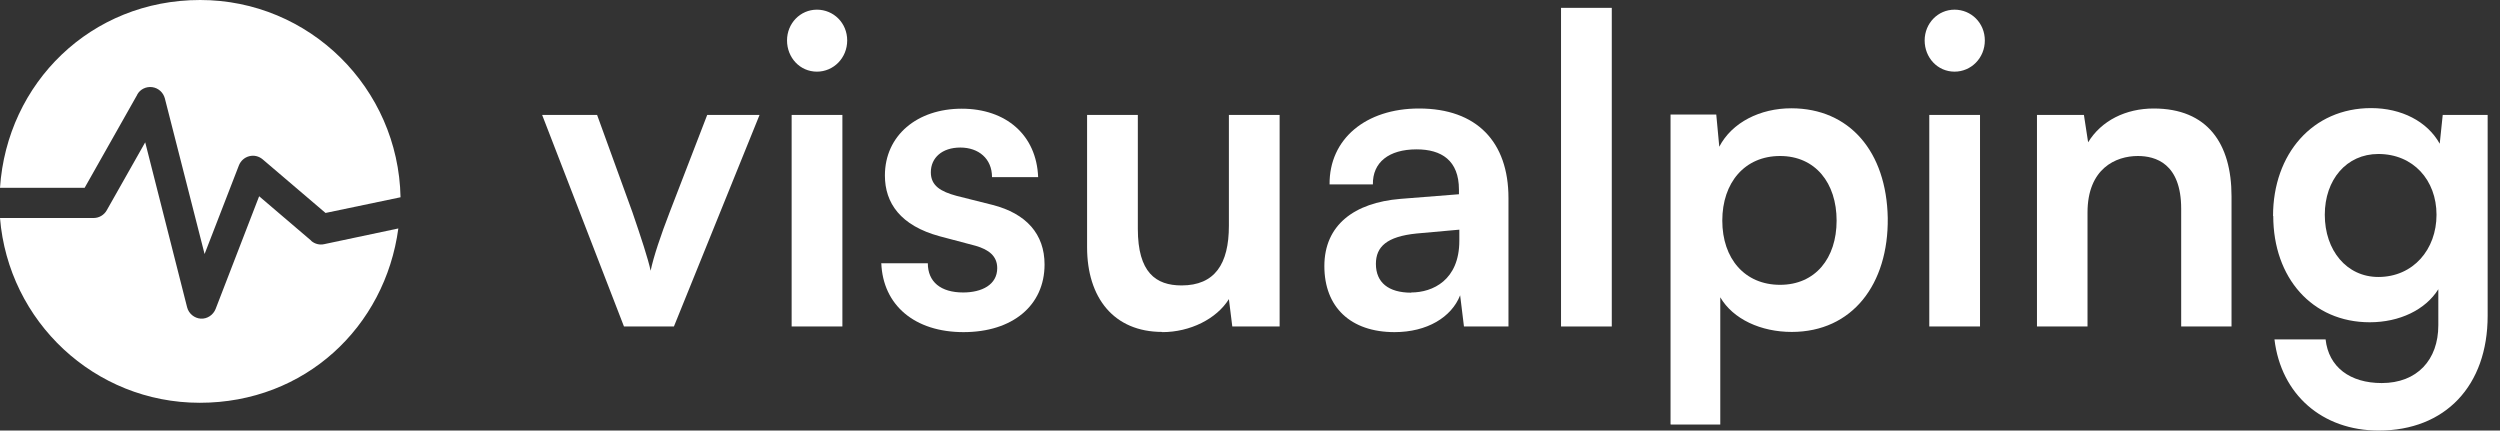
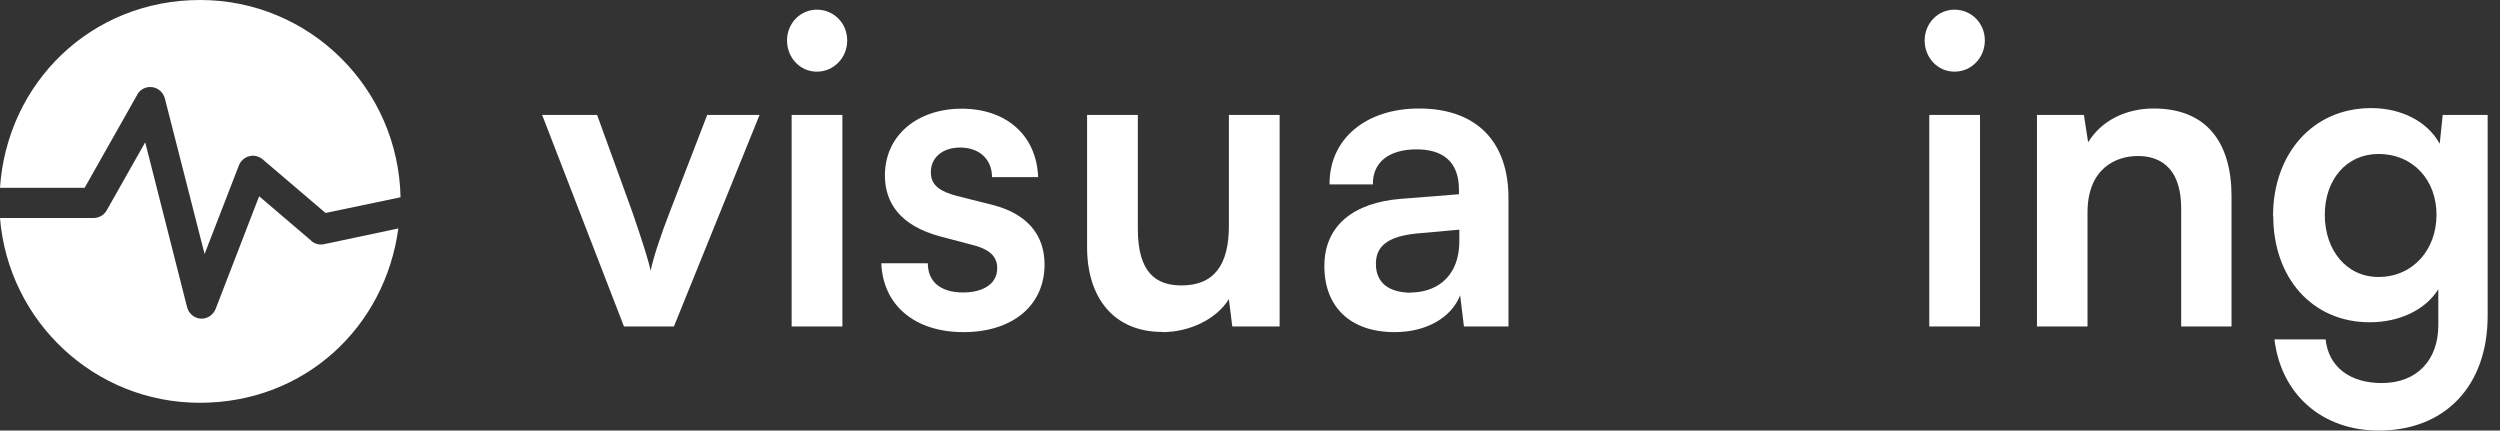
<svg xmlns="http://www.w3.org/2000/svg" width="180" height="31" viewBox="0 0 180 31" fill="none">
  <rect x="0" y="0" width="180" height="31" fill="#333333" stroke="none" />
  <g clip-path="url(#clip0_3582_7746)">
    <path d="M22.412 17.333L18.658 14.13L15.524 22.246C15.351 22.681 14.918 22.971 14.455 22.942C13.993 22.913 13.589 22.58 13.473 22.13L10.455 10.246L7.683 15.145C7.495 15.478 7.134 15.696 6.744 15.696H0C0.607 23.145 6.802 29 14.383 29C21.965 29 27.727 23.536 28.68 16.449L23.337 17.58C23.004 17.652 22.672 17.565 22.412 17.348V17.333Z" fill="white" />
    <path d="M9.878 6.812C10.094 6.42 10.527 6.217 10.961 6.275C11.394 6.333 11.755 6.652 11.87 7.087L14.73 18.29L17.199 11.913C17.329 11.58 17.604 11.333 17.95 11.246C18.297 11.159 18.643 11.246 18.918 11.478L23.438 15.333L28.839 14.203C28.68 6.333 22.282 0 14.412 0C6.542 0 0.505 5.971 0 13.522H6.094L9.878 6.826V6.812Z" fill="white" />
    <path d="M44.926 23.507H48.522L54.688 8.275H50.919L48.218 15.275C47.583 16.913 47.049 18.507 46.846 19.493C46.673 18.667 46.153 17.087 45.532 15.275L42.991 8.275H39.034L44.926 23.507Z" fill="white" />
    <path d="M58.818 5.159C60.017 5.159 60.998 4.174 60.998 2.913C60.998 1.652 60.017 0.696 58.818 0.696C57.619 0.696 56.666 1.681 56.666 2.913C56.666 4.145 57.59 5.159 58.818 5.159ZM56.998 23.507H60.652V8.275H56.998V23.507Z" fill="white" />
    <path d="M63.453 18.942C63.569 21.971 65.851 23.913 69.374 23.913C72.898 23.913 75.208 22 75.208 19.043C75.208 16.855 73.894 15.377 71.468 14.754L68.869 14.101C67.757 13.797 67.02 13.391 67.02 12.406C67.02 11.362 67.829 10.623 69.143 10.623C70.457 10.623 71.425 11.42 71.425 12.754H74.746C74.631 9.725 72.436 7.826 69.244 7.826C66.053 7.826 63.713 9.739 63.713 12.638C63.713 14.609 64.825 16.246 67.67 17.015L70.241 17.696C71.194 17.971 71.8 18.435 71.8 19.304C71.8 20.507 70.688 21.058 69.345 21.058C67.728 21.058 66.804 20.29 66.804 18.956H63.482L63.453 18.942Z" fill="white" />
    <path d="M83.685 23.913C85.692 23.913 87.599 22.956 88.48 21.536L88.725 23.507H92.133V8.275H88.48V16.261C88.48 19 87.469 20.551 85.072 20.551C83.223 20.551 81.924 19.623 81.924 16.478V8.275H78.27V17.797C78.27 21.435 80.191 23.899 83.685 23.899V23.913Z" fill="white" />
    <path d="M100.408 23.913C102.747 23.913 104.509 22.841 105.13 21.261L105.405 23.507H108.61V14.261C108.61 10.217 106.329 7.812 102.17 7.812C98.343 7.812 95.7 10 95.729 13.275H98.848C98.82 11.696 99.989 10.754 101.996 10.754C103.787 10.754 105.044 11.551 105.044 13.652V13.986L100.827 14.319C97.505 14.594 95.354 16.203 95.354 19.16C95.354 22.116 97.245 23.913 100.408 23.913ZM101.607 21.073C99.96 21.073 99.065 20.333 99.065 19C99.065 17.768 99.845 17.029 101.996 16.812L105.072 16.536V17.333C105.072 20.174 103.152 21.058 101.607 21.058V21.073Z" fill="white" />
-     <path d="M116.048 23.507V0.565H112.394V23.507H116.048Z" fill="white" />
-     <path d="M120.293 30.565H123.86V21.406C124.784 22.985 126.792 23.899 129.001 23.899C133.377 23.899 135.976 20.449 135.918 15.696C135.832 10.913 133.16 7.797 128.972 7.797C126.734 7.797 124.698 8.812 123.788 10.565L123.571 8.246H120.279V30.536L120.293 30.565ZM124.005 15.884C124.005 13.145 125.622 11.232 128.164 11.232C130.705 11.232 132.236 13.174 132.236 15.884C132.236 18.594 130.705 20.507 128.164 20.507C125.622 20.507 124.005 18.623 124.005 15.884Z" fill="white" />
    <path d="M140.727 5.159C141.926 5.159 142.908 4.174 142.908 2.913C142.908 1.652 141.926 0.696 140.727 0.696C139.529 0.696 138.575 1.681 138.575 2.913C138.575 4.145 139.5 5.159 140.727 5.159ZM138.908 23.507H142.561V8.275H138.908V23.507Z" fill="white" />
    <path d="M150.301 23.507V15.304C150.301 12.13 152.338 11.232 153.926 11.232C155.183 11.232 157.045 11.754 157.045 15.029V23.507H160.67V14.13C160.67 10.333 158.937 7.812 155.067 7.812C153.06 7.812 151.298 8.681 150.345 10.246L150.042 8.275H146.662V23.507H150.316H150.301Z" fill="white" />
    <path d="M163.674 15.551C163.674 19.985 166.461 23.203 170.62 23.203C172.772 23.203 174.635 22.304 175.559 20.826V23.42C175.559 25.913 174.028 27.58 171.486 27.58C169.205 27.58 167.66 26.435 167.443 24.435H163.761C164.237 28.406 167.197 31 171.27 31C176.064 31 179.111 27.768 179.111 22.739V8.275H175.876L175.66 10.348C174.765 8.739 172.902 7.783 170.721 7.783C166.504 7.783 163.659 11.087 163.659 15.551H163.674ZM167.385 15.464C167.385 12.942 168.945 11.087 171.241 11.087C173.754 11.087 175.429 12.971 175.429 15.464C175.429 17.956 173.754 19.942 171.241 19.942C168.959 19.942 167.385 18.029 167.385 15.464Z" fill="white" />
  </g>
  <defs>
    <clipPath id="clip0_3582_7746">
      <rect width="179.111" height="31" fill="white" />
    </clipPath>
  </defs>
</svg>